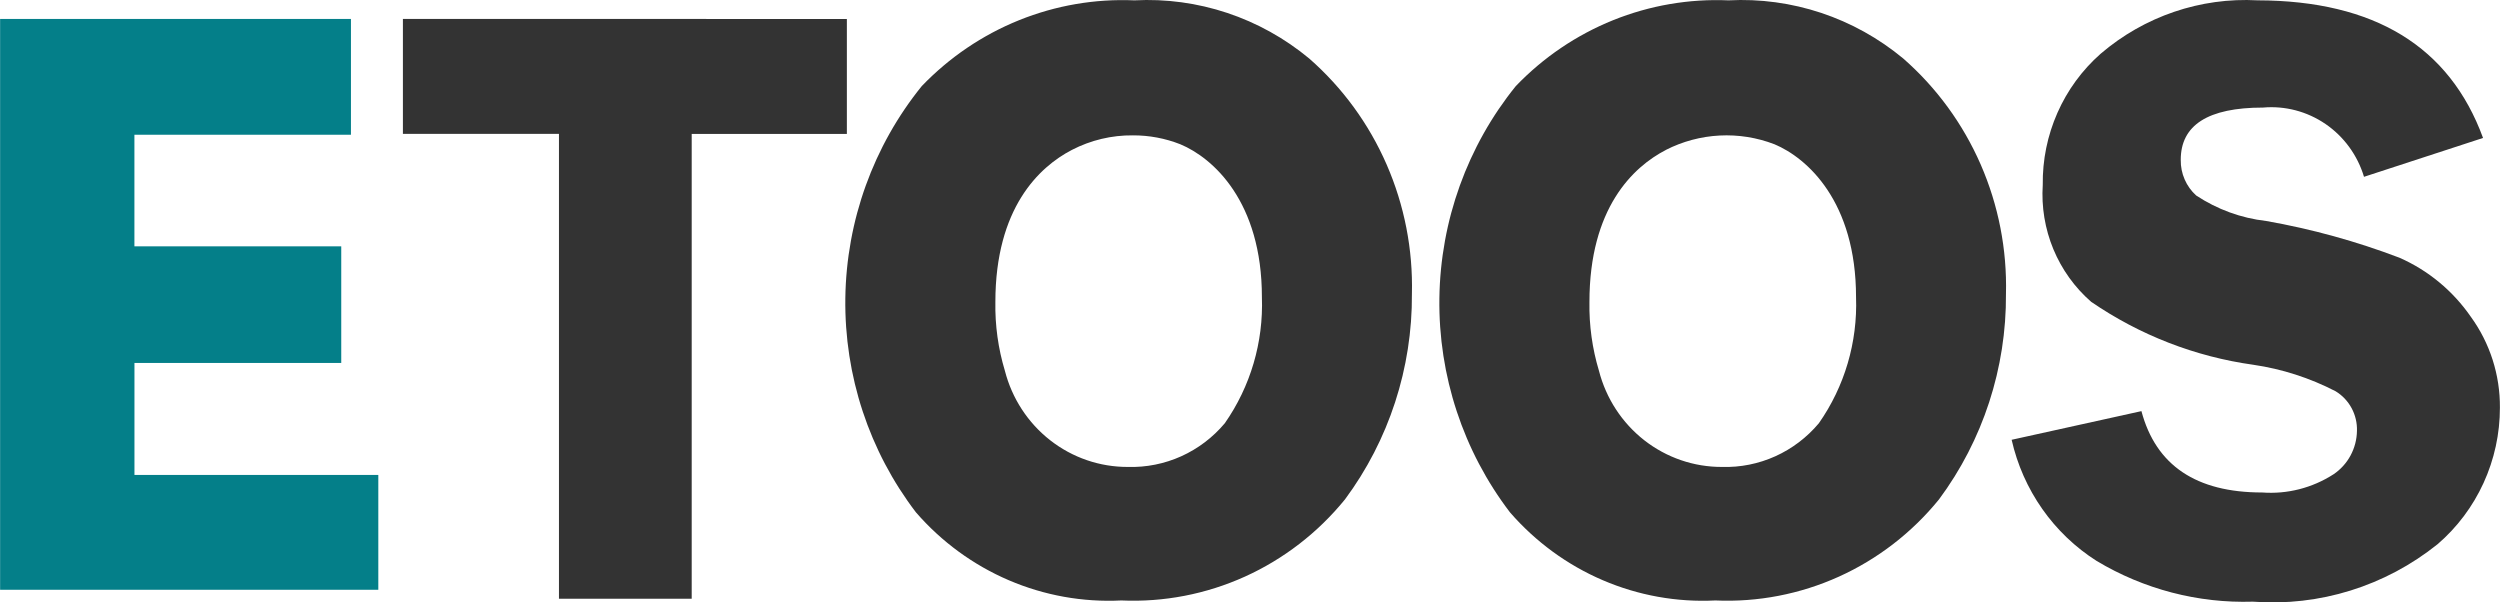
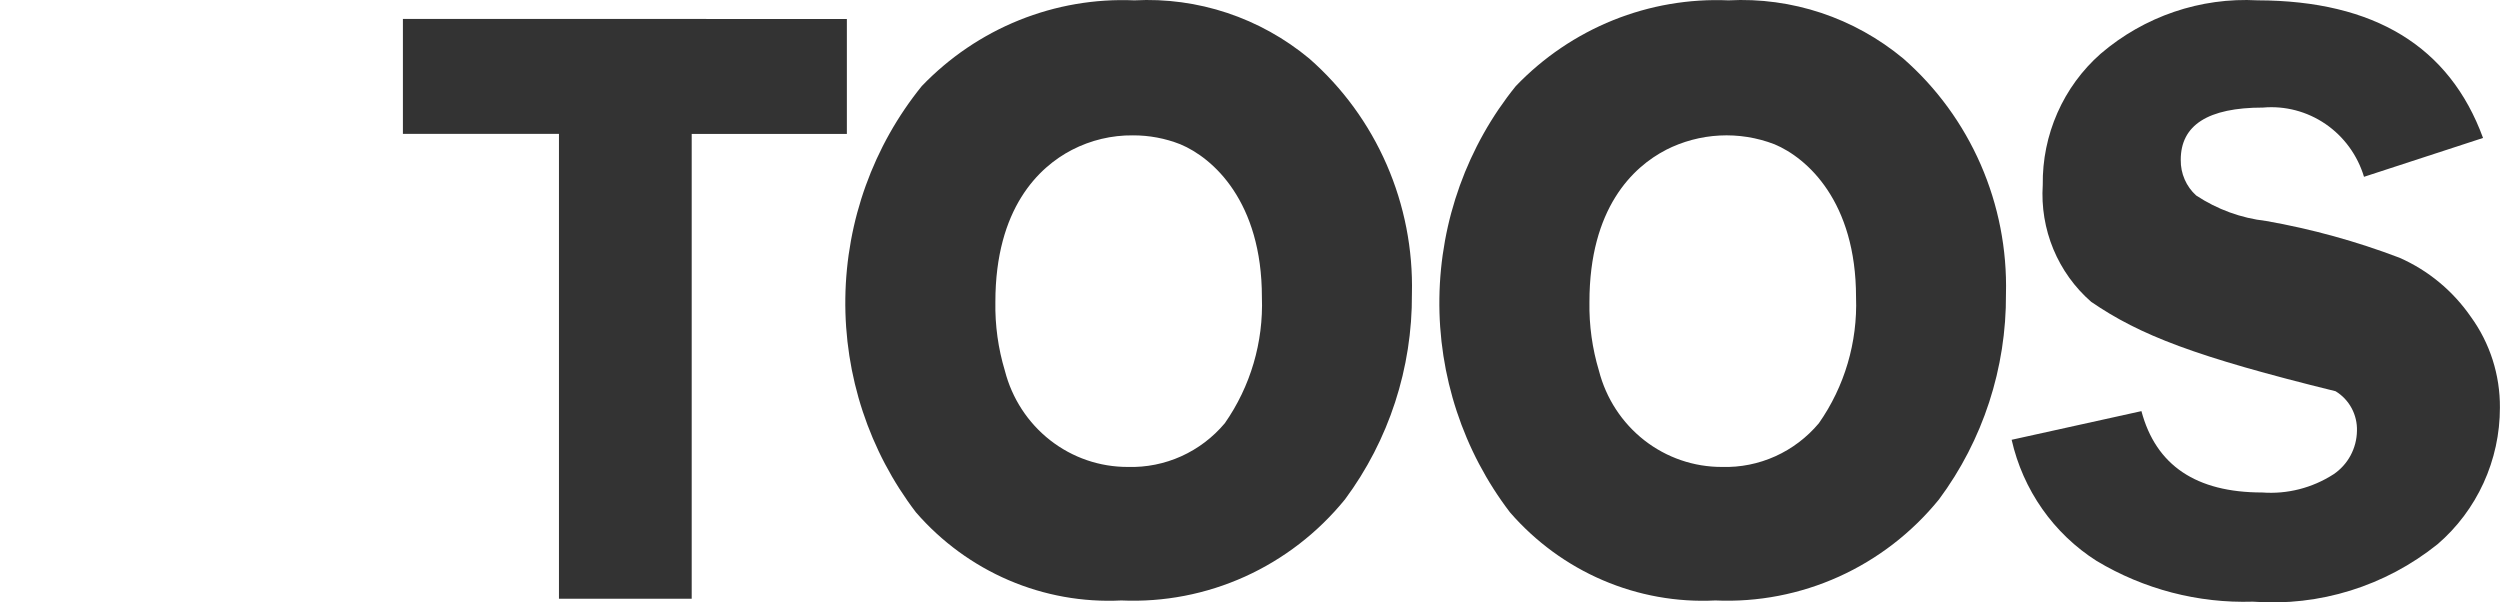
<svg xmlns="http://www.w3.org/2000/svg" width="166" height="40" viewBox="0 0 166 40" fill="none">
-   <path d="M23.303 1.258V8.947H8.925V16.357H22.659V24.1H8.928V31.536H25.12V39.161H0.007V1.258H23.303Z" fill="#047F89" />
  <path d="M56.232 1.26V8.892H45.929V39.754H37.115V8.889H26.753V1.258L56.232 1.26Z" fill="#333333" />
  <path d="M86.935 3.888C89.14 5.818 90.894 8.222 92.073 10.925C93.252 13.629 93.825 16.564 93.751 19.52C93.783 24.439 92.222 29.232 89.307 33.159C87.511 35.368 85.235 37.124 82.659 38.289C80.082 39.453 77.275 39.995 74.457 39.87C71.897 39.998 69.342 39.539 66.981 38.526C64.62 37.513 62.514 35.973 60.819 34.02C57.714 29.958 56.06 24.943 56.13 19.799C56.2 14.656 57.99 9.69 61.206 5.716C63.033 3.813 65.234 2.322 67.666 1.341C70.099 0.36 72.707 -0.089 75.322 0.023C79.531 -0.199 83.671 1.179 86.935 3.888ZM71.17 9.956C68.998 11.083 66.093 13.818 66.093 20.05C66.065 21.597 66.278 23.139 66.724 24.618C67.195 26.453 68.254 28.077 69.733 29.233C71.213 30.39 73.029 31.013 74.896 31.005C76.113 31.04 77.322 30.798 78.434 30.297C79.547 29.795 80.535 29.046 81.325 28.106C83.032 25.666 83.899 22.722 83.79 19.73C83.79 13.39 80.554 10.49 78.373 9.579C77.37 9.184 76.303 8.984 75.228 8.988C73.818 8.973 72.426 9.305 71.17 9.956Z" fill="#333333" />
  <path d="M126.379 3.888C128.584 5.818 130.339 8.222 131.519 10.925C132.697 13.628 133.271 16.564 133.196 19.52C133.229 24.439 131.667 29.232 128.75 33.159C126.955 35.368 124.679 37.124 122.103 38.289C119.526 39.453 116.719 39.995 113.901 39.87C111.341 39.999 108.786 39.539 106.425 38.526C104.064 37.514 101.958 35.973 100.263 34.02C97.158 29.957 95.505 24.942 95.575 19.799C95.646 14.656 97.435 9.69 100.65 5.716C102.477 3.812 104.679 2.321 107.112 1.34C109.544 0.36 112.153 -0.089 114.768 0.023C118.977 -0.199 123.116 1.179 126.379 3.888ZM110.617 9.956C108.433 11.083 105.539 13.818 105.539 20.05C105.512 21.597 105.725 23.139 106.17 24.618C106.642 26.453 107.701 28.076 109.18 29.233C110.66 30.389 112.476 31.012 114.342 31.005C115.559 31.041 116.768 30.799 117.881 30.297C118.994 29.795 119.981 29.046 120.771 28.105C122.481 25.667 123.349 22.722 123.241 19.73C123.241 13.39 120.003 10.49 117.823 9.578C116.662 9.132 115.422 8.934 114.181 8.999C112.941 9.063 111.727 9.388 110.617 9.953V9.956Z" fill="#333333" />
-   <path d="M164.874 9.16L156.97 11.74C156.539 10.309 155.638 9.072 154.416 8.235C153.195 7.399 151.729 7.013 150.262 7.143C146.613 7.143 144.793 8.304 144.802 10.626C144.796 11.07 144.884 11.511 145.062 11.917C145.238 12.323 145.499 12.686 145.826 12.98C147.223 13.905 148.815 14.485 150.473 14.673C153.492 15.204 156.455 16.021 159.324 17.113C161.23 17.951 162.87 19.307 164.063 21.034C165.334 22.782 166.011 24.902 165.994 27.075C165.994 28.8 165.624 30.504 164.908 32.069C164.193 33.634 163.152 35.021 161.855 36.135C158.381 38.921 154.005 40.283 149.591 39.951C145.951 40.065 142.354 39.127 139.218 37.247C137.803 36.349 136.575 35.176 135.607 33.796C134.638 32.415 133.947 30.854 133.573 29.202L142.191 27.299C143.151 30.902 145.825 32.702 150.211 32.701C151.875 32.824 153.533 32.401 154.944 31.494C155.415 31.178 155.803 30.75 156.075 30.248C156.346 29.745 156.493 29.183 156.502 28.61C156.519 28.082 156.394 27.56 156.145 27.097C155.894 26.634 155.528 26.247 155.08 25.977C153.367 25.092 151.524 24.499 149.622 24.221C145.764 23.684 142.08 22.253 138.853 20.04C137.76 19.088 136.901 17.891 136.342 16.543C135.784 15.195 135.544 13.734 135.639 12.275C135.617 10.627 135.949 8.995 136.613 7.492C137.276 5.988 138.255 4.651 139.48 3.571C142.383 1.085 146.111 -0.185 149.903 0.022C157.66 0.041 162.65 3.087 164.874 9.16Z" fill="#333333" />
+   <path d="M164.874 9.16L156.97 11.74C156.539 10.309 155.638 9.072 154.416 8.235C153.195 7.399 151.729 7.013 150.262 7.143C146.613 7.143 144.793 8.304 144.802 10.626C144.796 11.07 144.884 11.511 145.062 11.917C145.238 12.323 145.499 12.686 145.826 12.98C147.223 13.905 148.815 14.485 150.473 14.673C153.492 15.204 156.455 16.021 159.324 17.113C161.23 17.951 162.87 19.307 164.063 21.034C165.334 22.782 166.011 24.902 165.994 27.075C165.994 28.8 165.624 30.504 164.908 32.069C164.193 33.634 163.152 35.021 161.855 36.135C158.381 38.921 154.005 40.283 149.591 39.951C145.951 40.065 142.354 39.127 139.218 37.247C137.803 36.349 136.575 35.176 135.607 33.796C134.638 32.415 133.947 30.854 133.573 29.202L142.191 27.299C143.151 30.902 145.825 32.702 150.211 32.701C151.875 32.824 153.533 32.401 154.944 31.494C155.415 31.178 155.803 30.75 156.075 30.248C156.346 29.745 156.493 29.183 156.502 28.61C156.519 28.082 156.394 27.56 156.145 27.097C155.894 26.634 155.528 26.247 155.08 25.977C145.764 23.684 142.08 22.253 138.853 20.04C137.76 19.088 136.901 17.891 136.342 16.543C135.784 15.195 135.544 13.734 135.639 12.275C135.617 10.627 135.949 8.995 136.613 7.492C137.276 5.988 138.255 4.651 139.48 3.571C142.383 1.085 146.111 -0.185 149.903 0.022C157.66 0.041 162.65 3.087 164.874 9.16Z" fill="#333333" />
</svg>